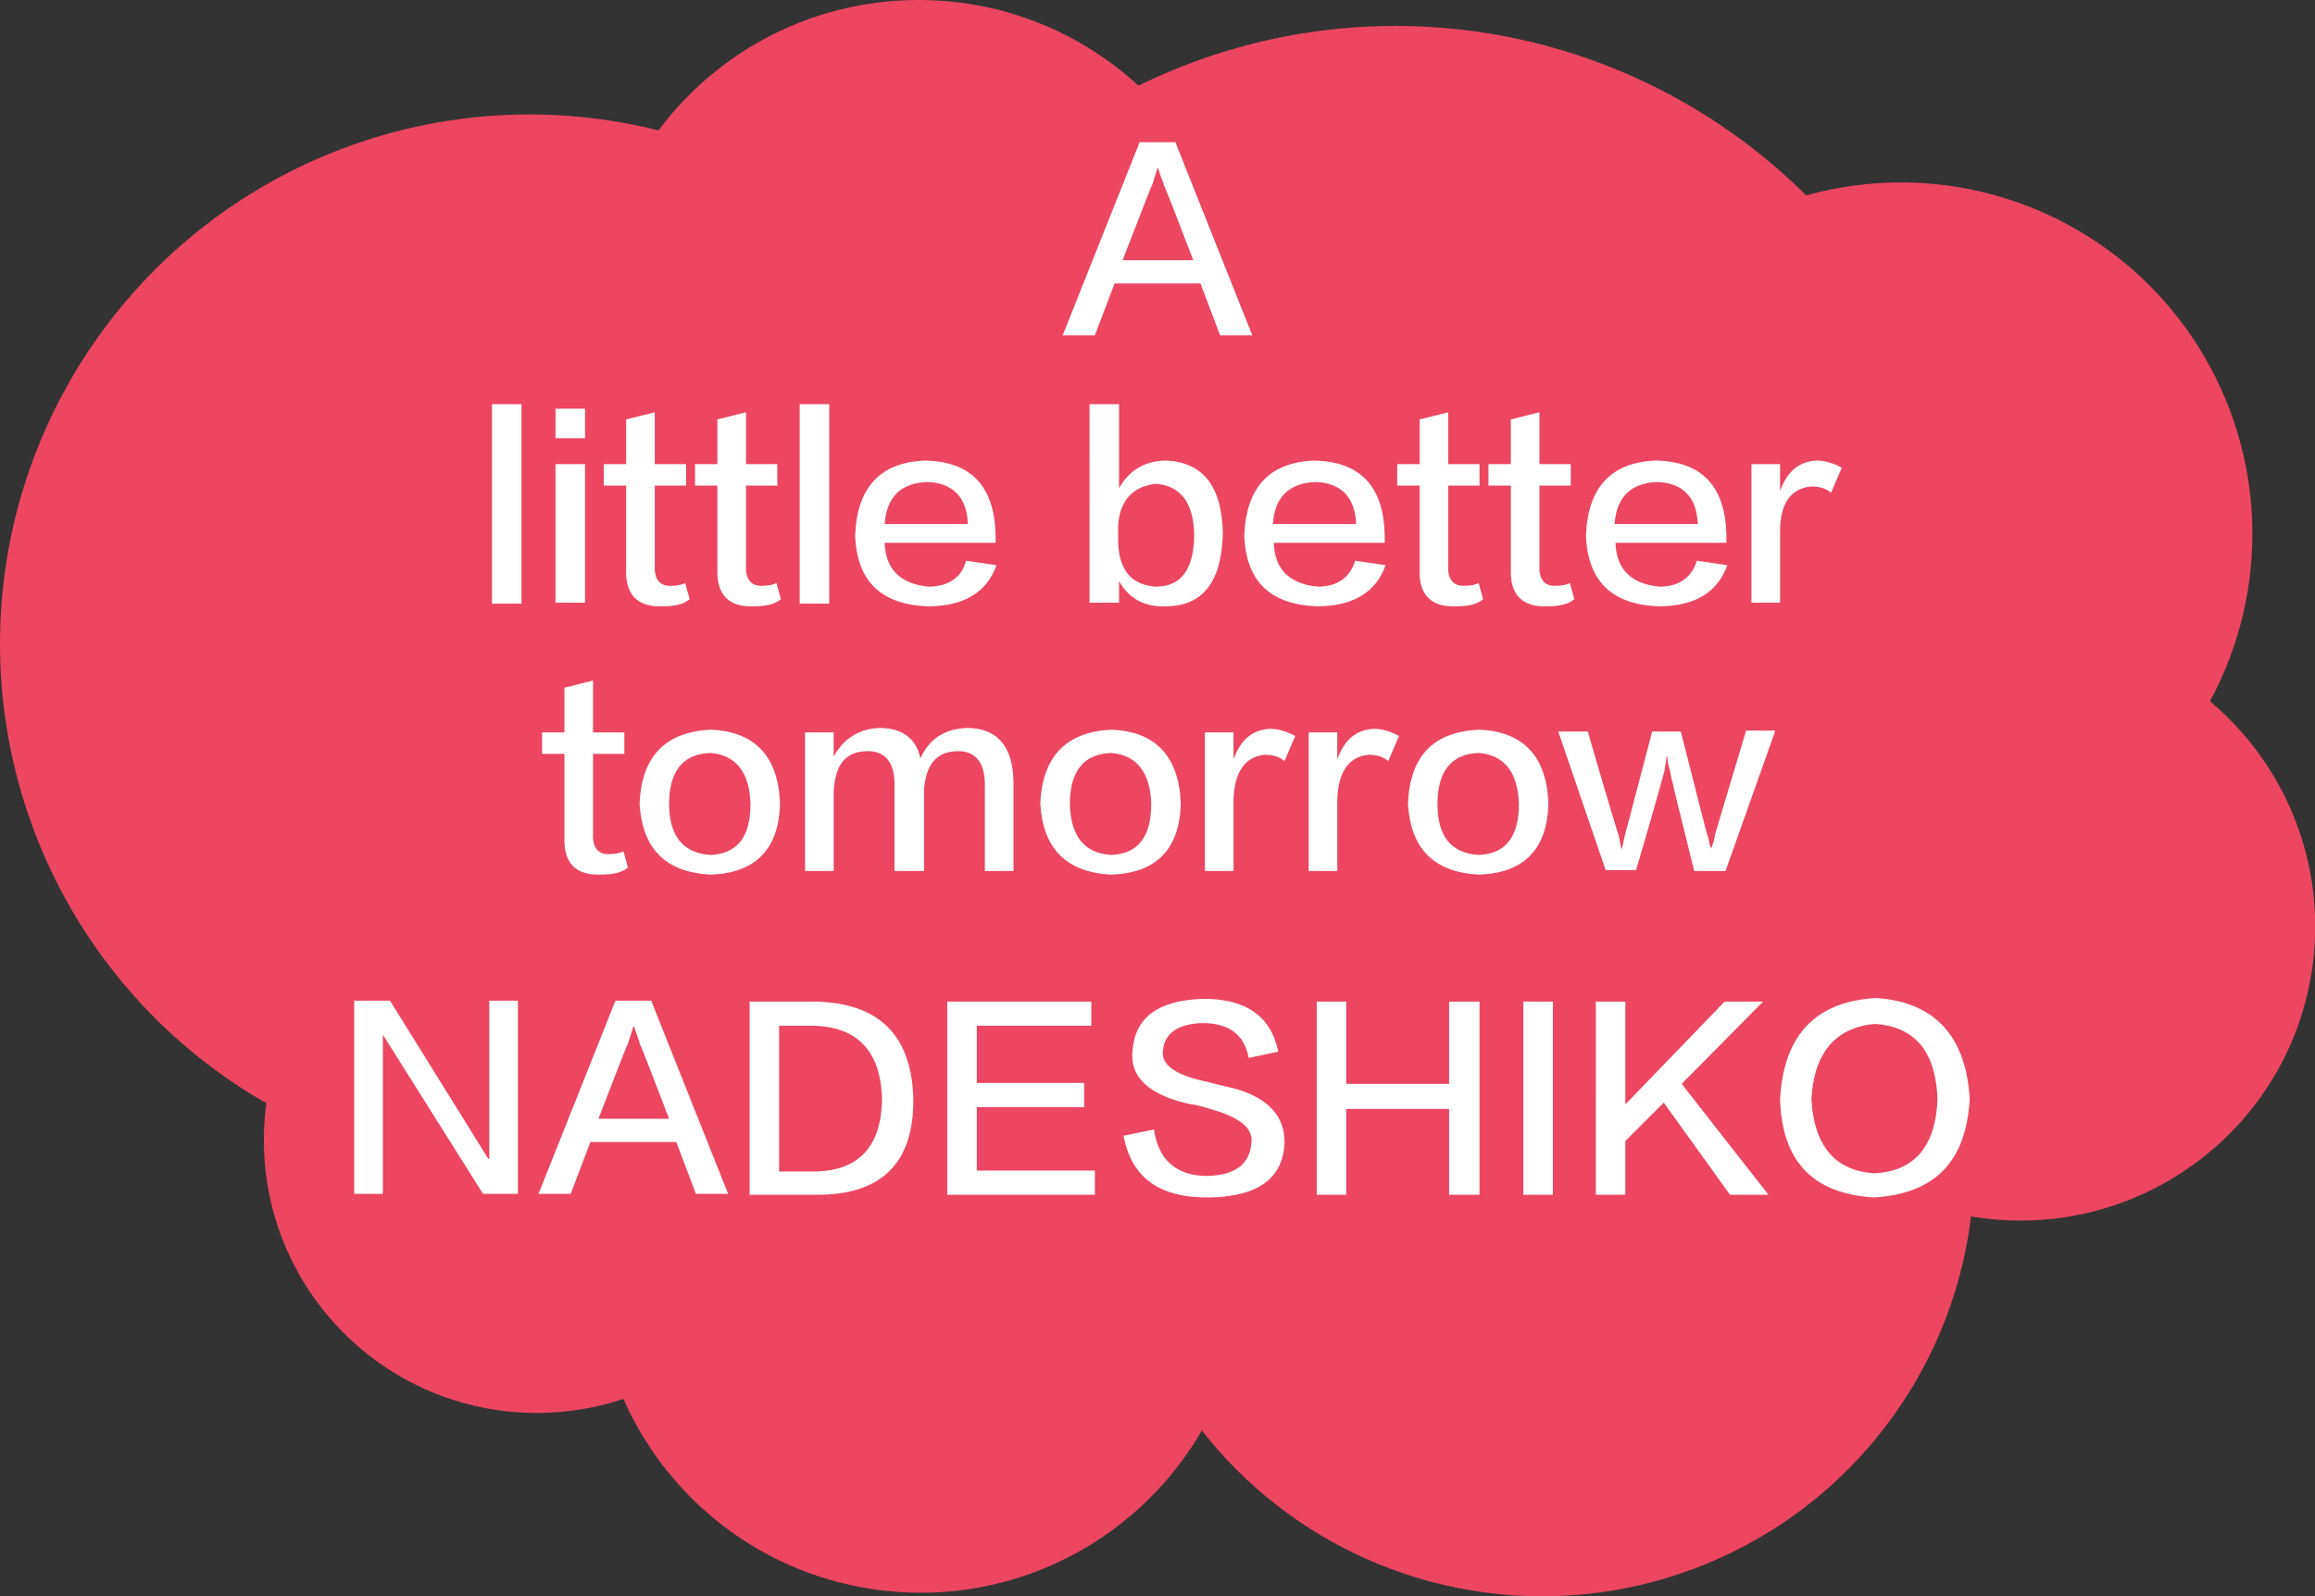
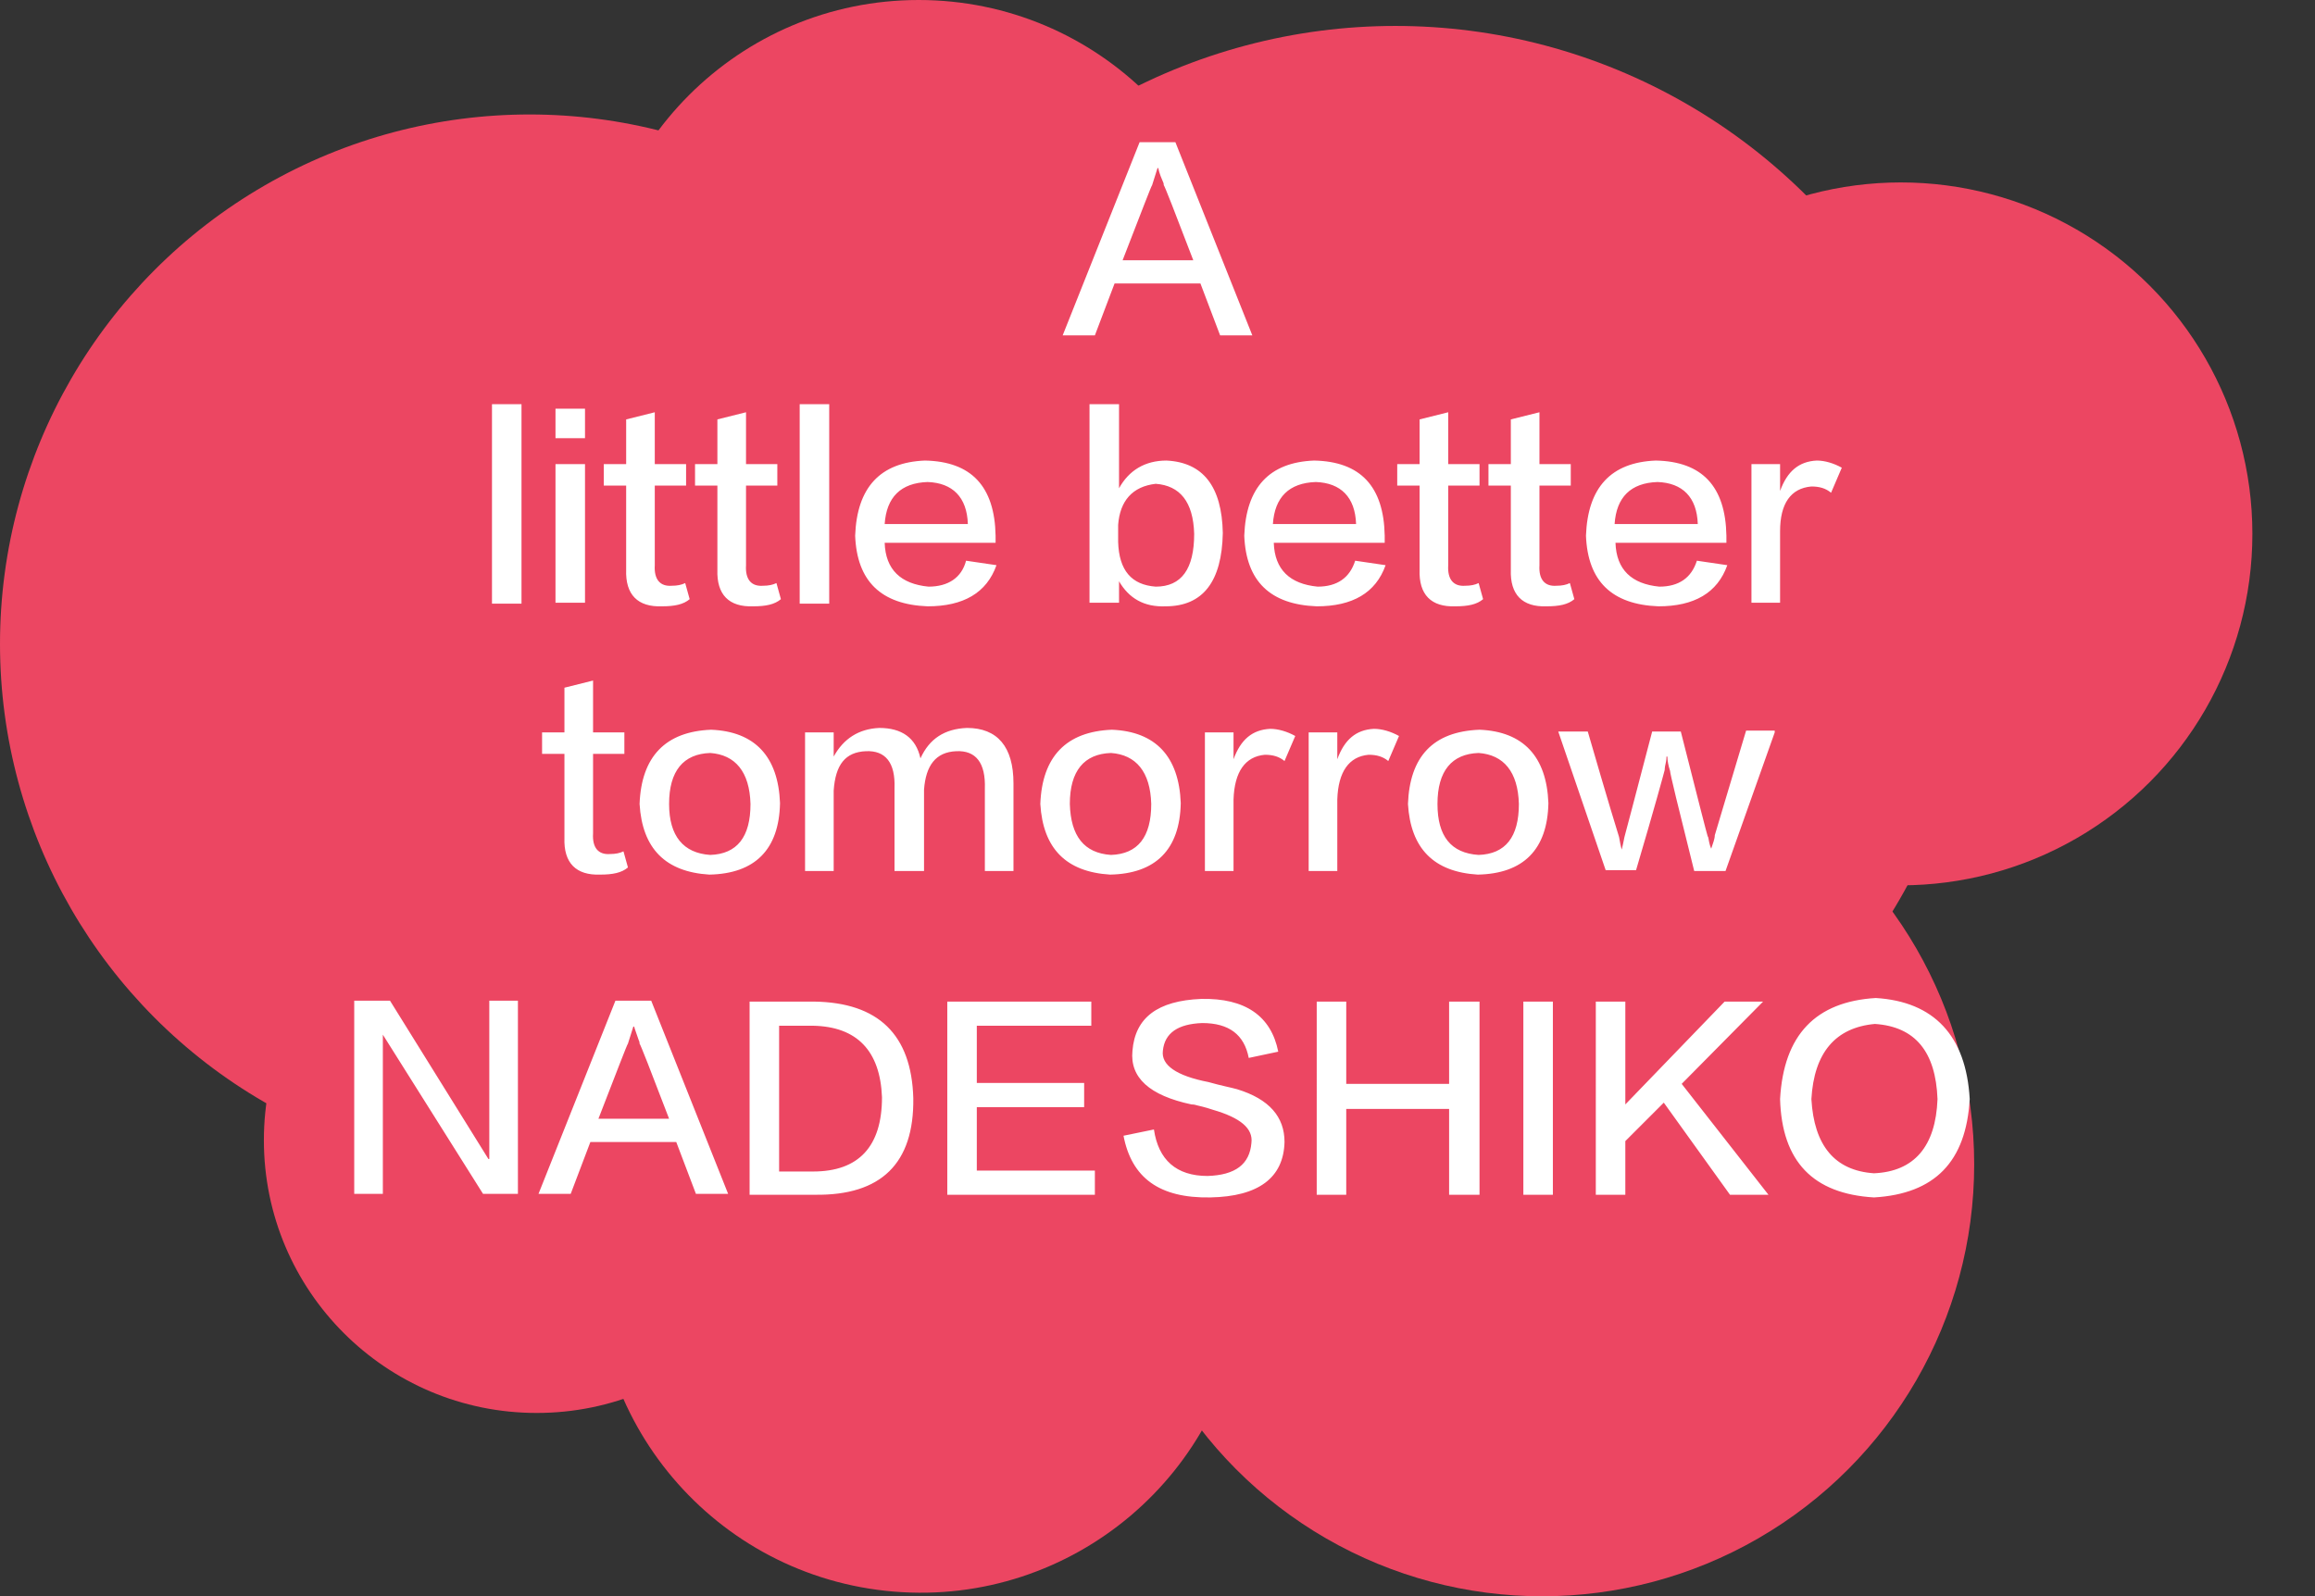
<svg xmlns="http://www.w3.org/2000/svg" xml:space="preserve" style="enable-background:new 0 0 258.8 178.5" viewBox="0 0 258.8 178.5">
  <rect x="0" y="0" width="258.8" height="178.5" fill="#333333" stroke="none" />
  <style>.st0{fill:#ec4662}.st1{fill:#fff}</style>
  <g id="レイヤー_1">
    <g id="レイヤー_2_00000111876714886923395240000001353648495036123793_">
      <g id="レイヤー_2-2">
        <circle cx="102.7" cy="36.3" r="36.3" class="st0" />
-         <ellipse cx="225.9" cy="103.6" class="st0" rx="32.9" ry="33" transform="rotate(-80.781 225.852 103.636)" />
        <circle cx="102.9" cy="141.8" r="36.3" class="st0" transform="rotate(-85.269 102.91 141.789)" />
        <circle cx="60" cy="127.5" r="30.5" class="st0" />
        <circle cx="212.5" cy="59.7" r="39.3" class="st0" />
        <circle cx="172.4" cy="130.2" r="48.3" class="st0" />
        <circle cx="156" cy="68" r="65.1" class="st0" />
        <circle cx="59.2" cy="72" r="59.2" class="st0" />
      </g>
    </g>
  </g>
  <g id="レイヤー_2">
    <path d="m131.4 15.9 8.6 21.6h-3.6l-2.2-5.8h-9.6l-2.2 5.8h-3.6l8.6-21.6h4zm-1.9 2.9h-.1c-.2.6-.4 1.3-.6 1.9-.1.1-1.2 3-3.3 8.4h7.9c-2.1-5.5-3.2-8.3-3.3-8.4 0-.1 0-.2-.1-.4-.4-.9-.5-1.4-.5-1.5zM55 67.5V45.2h3.3v22.3H55zM62.1 49v-3.3h3.3V49h-3.3zm0 18.5V51.9h3.3v15.5h-3.3zM73.2 46.1v5.8h3.5v2.4h-3.5v8.9c-.1 1.6.6 2.4 1.9 2.3.6 0 1.1-.1 1.5-.3l.5 1.8c-.7.6-1.7.8-3.1.8-2.7.1-4.1-1.3-4-4.1v-9.4h-2.5v-2.4H70v-5l3.2-.8zM83.4 46.1v5.8h3.5v2.4h-3.5v8.9c-.1 1.6.6 2.4 1.9 2.3.6 0 1.1-.1 1.5-.3l.5 1.8c-.7.6-1.7.8-3.1.8-2.7.1-4.1-1.3-4-4.1v-9.4h-2.5v-2.4h2.5v-5l3.2-.8zM89.4 67.5V45.2h3.3v22.3h-3.3zM108 62.7l3.4.5c-1.1 3.1-3.7 4.6-7.7 4.6-5.2-.2-7.9-2.8-8.1-7.9.2-5.4 2.8-8.2 7.8-8.4 5.2.1 7.8 2.9 7.9 8.4v.8H98.9c.1 3 1.8 4.6 4.9 4.9 2.2 0 3.7-1 4.2-2.9zm-9.1-4.1h9.3c-.1-3-1.7-4.6-4.5-4.7-3 .1-4.6 1.7-4.8 4.7zM125.1 65v2.4h-3.3V45.2h3.3v9.4c1.1-2 2.9-3.1 5.3-3.1 4.1.2 6.2 2.9 6.3 8.1-.1 5.4-2.2 8.2-6.4 8.2-2.4.1-4.1-.9-5.2-2.8zm-.1-6.3v1.9c.1 3.2 1.5 4.8 4.2 5 2.9 0 4.3-2 4.3-5.9-.1-3.6-1.6-5.4-4.3-5.6-2.6.3-4 1.9-4.2 4.6zM151.5 62.7l3.4.5c-1.1 3.1-3.7 4.6-7.7 4.6-5.2-.2-7.9-2.8-8.1-7.9.2-5.4 2.8-8.2 7.8-8.4 5.2.1 7.8 2.9 7.9 8.4v.8h-12.4c.1 3 1.8 4.6 4.9 4.9 2.2 0 3.6-1 4.2-2.9zm-9.2-4.1h9.3c-.1-3-1.7-4.6-4.5-4.7-3 .1-4.6 1.7-4.8 4.7zM161.9 46.1v5.8h3.5v2.4h-3.5v8.9c-.1 1.6.6 2.4 1.9 2.3.6 0 1.1-.1 1.5-.3l.5 1.8c-.7.6-1.7.8-3.1.8-2.7.1-4.1-1.3-4-4.1v-9.4h-2.5v-2.4h2.5v-5l3.2-.8zM172.1 46.1v5.8h3.5v2.4h-3.5v8.9c-.1 1.6.6 2.4 1.9 2.3.6 0 1.1-.1 1.5-.3l.5 1.8c-.7.6-1.7.8-3.1.8-2.7.1-4.1-1.3-4-4.1v-9.4h-2.5v-2.4h2.5v-5l3.2-.8zM189.7 62.7l3.4.5c-1.1 3.1-3.7 4.6-7.7 4.6-5.2-.2-7.9-2.8-8.1-7.9.2-5.4 2.8-8.2 7.8-8.4 5.2.1 7.8 2.9 7.9 8.4v.8h-12.4c.1 3 1.8 4.6 4.9 4.9 2.2 0 3.6-1 4.2-2.9zm-9.2-4.1h9.3c-.1-3-1.7-4.6-4.5-4.7-3 .1-4.6 1.7-4.8 4.7zM199 59.4v8h-3.2V51.9h3.2v3c.8-2.2 2.1-3.3 4.1-3.4.9 0 1.9.3 2.8.8l-1.2 2.8c-.6-.5-1.3-.7-2.2-.7-2.3.2-3.5 1.9-3.5 5zM66.3 76.1v5.8h3.5v2.4h-3.5v8.9c-.1 1.6.6 2.4 1.9 2.3.6 0 1.1-.1 1.5-.3l.5 1.8c-.7.6-1.7.8-3.1.8-2.7.1-4.1-1.3-4-4.1v-9.4h-2.5v-2.4h2.5v-5l3.2-.8zM79.5 81.6c4.9.2 7.5 3 7.7 8.2-.1 5.2-2.8 7.9-7.9 8-4.9-.3-7.5-2.9-7.8-7.9.2-5.3 2.9-8.1 8-8.3zm-.1 14c3-.1 4.5-2 4.5-5.7-.1-3.6-1.7-5.5-4.5-5.7-3 .1-4.6 2-4.6 5.7 0 3.6 1.6 5.5 4.6 5.7zM113.4 97.4h-3.3v-9.2c.1-2.9-1-4.3-3.2-4.2-2.3.1-3.4 1.6-3.6 4.3v9.1H100v-9.3c.1-2.8-1-4.2-3.2-4.1-2.3.1-3.4 1.5-3.6 4.4v9H90V81.9h3.2v2.7c1.1-2 2.8-3.1 5.1-3.2 2.5 0 4.1 1.1 4.6 3.4 1-2.2 2.7-3.3 5.2-3.4 3.4 0 5.2 2.1 5.2 6.2v9.8zM124.3 81.6c4.9.2 7.5 3 7.7 8.2-.1 5.2-2.8 7.9-7.9 8-4.9-.3-7.5-2.9-7.8-7.9.2-5.3 2.9-8.1 8-8.3zm-.1 14c3-.1 4.5-2 4.5-5.7-.1-3.6-1.7-5.5-4.5-5.7-3 .1-4.6 2-4.6 5.7.1 3.6 1.6 5.5 4.6 5.7zM137.9 89.4v8h-3.2V81.9h3.2v3c.8-2.2 2.1-3.3 4.1-3.4.9 0 1.9.3 2.8.8l-1.2 2.8c-.6-.5-1.3-.7-2.2-.7-2.2.2-3.4 1.9-3.5 5zM149.5 89.4v8h-3.2V81.9h3.2v3c.8-2.2 2.1-3.3 4.1-3.4.9 0 1.9.3 2.8.8l-1.2 2.8c-.6-.5-1.3-.7-2.2-.7-2.2.2-3.4 1.9-3.5 5zM165.4 81.6c4.9.2 7.5 3 7.7 8.2-.1 5.2-2.8 7.9-7.9 8-4.9-.3-7.5-2.9-7.8-7.9.2-5.3 2.8-8.1 8-8.3zm-.1 14c3-.1 4.5-2 4.5-5.7-.1-3.6-1.7-5.5-4.5-5.7-3 .1-4.6 2-4.6 5.7 0 3.6 1.5 5.5 4.6 5.7zM198.4 81.9l-5.5 15.5h-3.5c-1.8-7.2-2.7-10.9-2.7-11.2-.2-.6-.3-1.2-.3-1.6h-.1c0 .1 0 .4-.1.8s-.1.7-.1.7c-.1.4-1.1 4.1-3.2 11.2h-3.4l-5.3-15.5h3.3c2.2 7.6 3.4 11.5 3.5 11.8.1.6.2 1.1.3 1.4.1-.4.2-.9.3-1.4.1-.3 1.1-4.2 3.1-11.8h3.2c1.9 7.5 2.9 11.4 3 11.7.1.1.1.4.2.8s.2.6.2.6c.2-.6.4-1.1.4-1.5.1-.4 1.3-4.3 3.5-11.7h3.2zM39.7 111.9h3.9l11 17.7h.1v-17.7h3.2v21.6H54l-11.2-17.8v17.8h-3.2v-21.6zM72.8 111.9l8.6 21.6h-3.6l-2.2-5.8H66l-2.2 5.8h-3.6l8.6-21.6h4zm-1.9 2.9h-.1c-.2.6-.4 1.3-.6 1.9-.1.1-1.2 3-3.3 8.4h7.9c-2.1-5.5-3.2-8.3-3.3-8.4 0-.1 0-.2-.1-.4-.3-.9-.5-1.4-.5-1.5zM91.1 133.6h-7.3V112H91c7.2.1 10.9 3.7 11.1 10.8.1 7.3-3.6 10.9-11 10.8zm-.2-18.9h-3.8V131h3.8c5.1 0 7.7-2.8 7.7-8.3-.2-5.2-2.8-7.9-7.7-8zM122.5 133.6h-16.6V112H122v2.7h-12.8v6.4h12v2.7h-12v7.1h13.2v2.7zM125.6 127l3.4-.7c.5 3.4 2.5 5.2 6 5.2 3.1-.1 4.7-1.3 4.9-3.7.2-1.6-1.2-2.8-4.3-3.7-.3-.1-.9-.3-1.8-.5-.3-.1-.5-.1-.6-.1-4.7-1-6.9-3-6.6-6 .3-3.7 2.8-5.6 7.7-5.8 4.9-.1 7.8 1.9 8.6 5.9l-3.3.7c-.5-2.6-2.2-3.9-5.2-3.9-2.7.1-4.2 1.1-4.4 3.1-.2 1.6 1.5 2.8 5.1 3.5 1.4.4 2.5.6 3.2.8 3.6 1.1 5.3 3.1 5.3 5.9-.1 4-2.9 6.1-8.3 6.2-5.7.1-8.8-2.2-9.7-6.9zM165.4 133.6H162V124h-11.5v9.6h-3.3V112h3.3v9.2H162V112h3.4v21.6zM170.3 133.6V112h3.3v21.6h-3.3zM197.7 133.6h-4.3l-7.4-10.3-4.3 4.3v6h-3.3V112h3.3v11.5l11.1-11.5h4.3l-9.1 9.2 9.7 12.4zM209.7 111.6c6.5.4 10.1 4.2 10.5 11.3-.4 7-3.9 10.6-10.7 11-6.8-.4-10.3-4-10.5-11 .4-7.2 4-10.9 10.7-11.3zm-.2 19.6c4.5-.2 6.9-3 7.1-8.3-.2-5.3-2.5-8.1-7-8.4-4.4.4-6.8 3.2-7.1 8.4.3 5.2 2.6 8 7 8.3z" class="st1" />
  </g>
</svg>